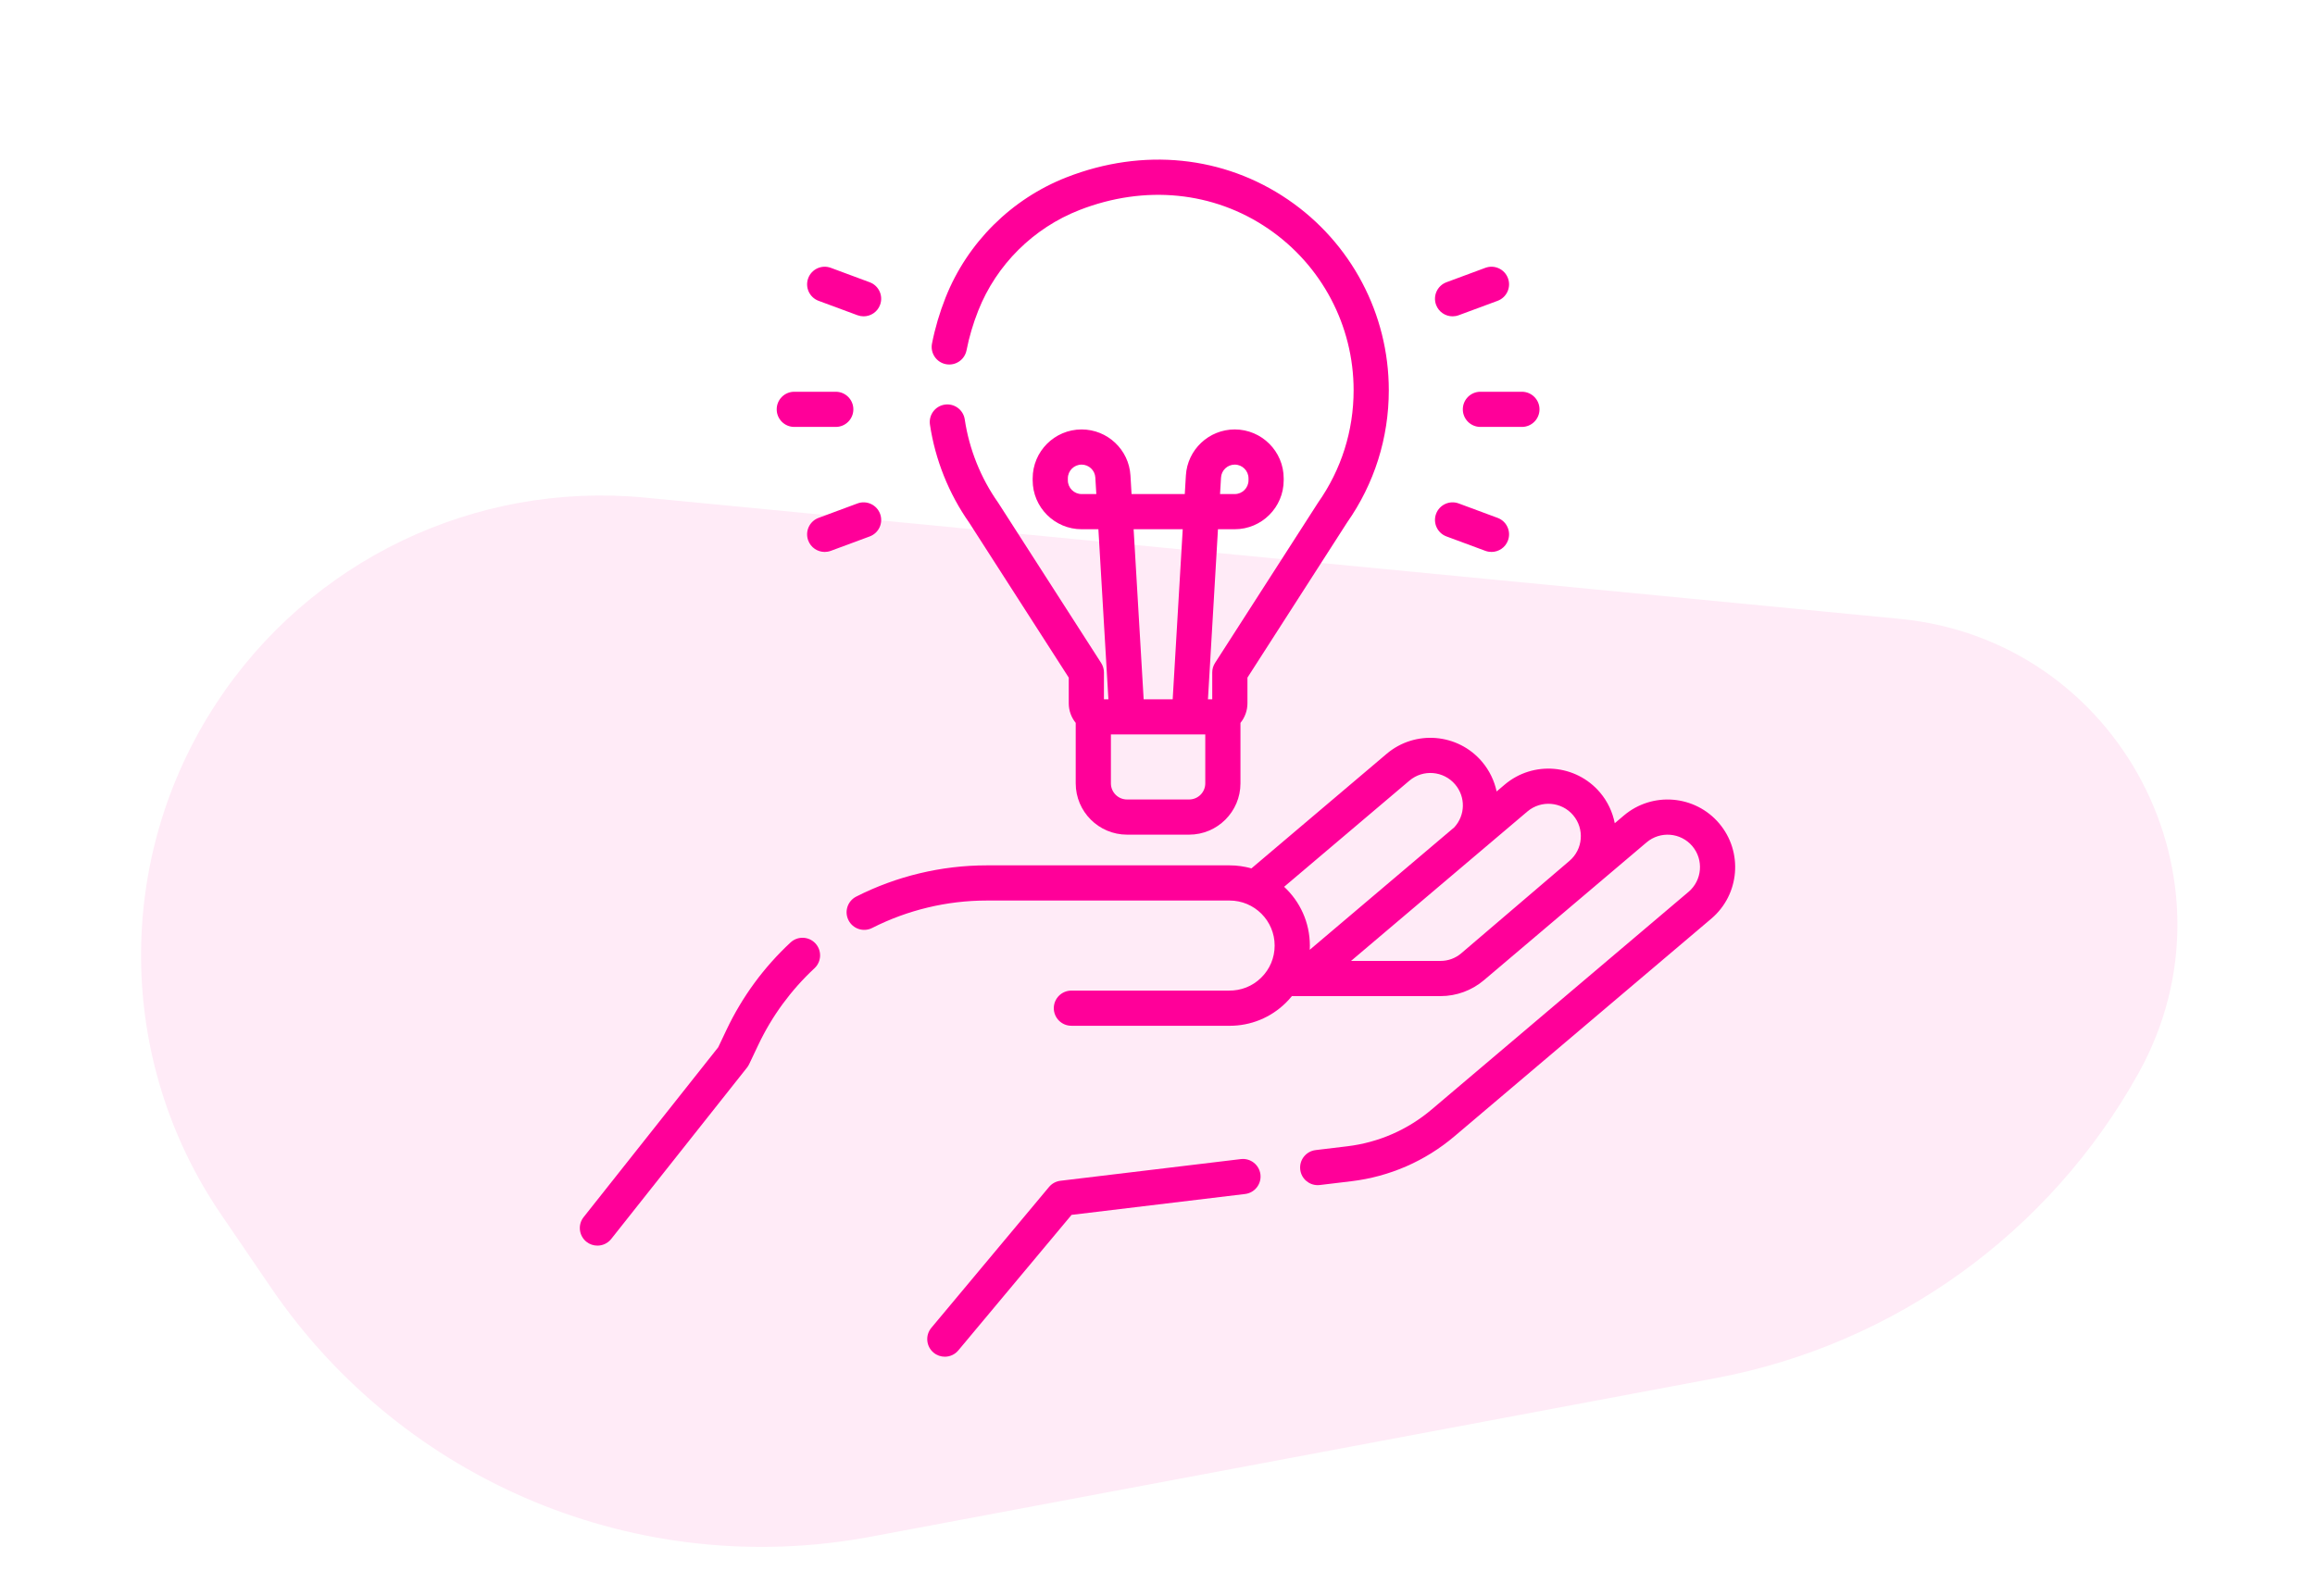
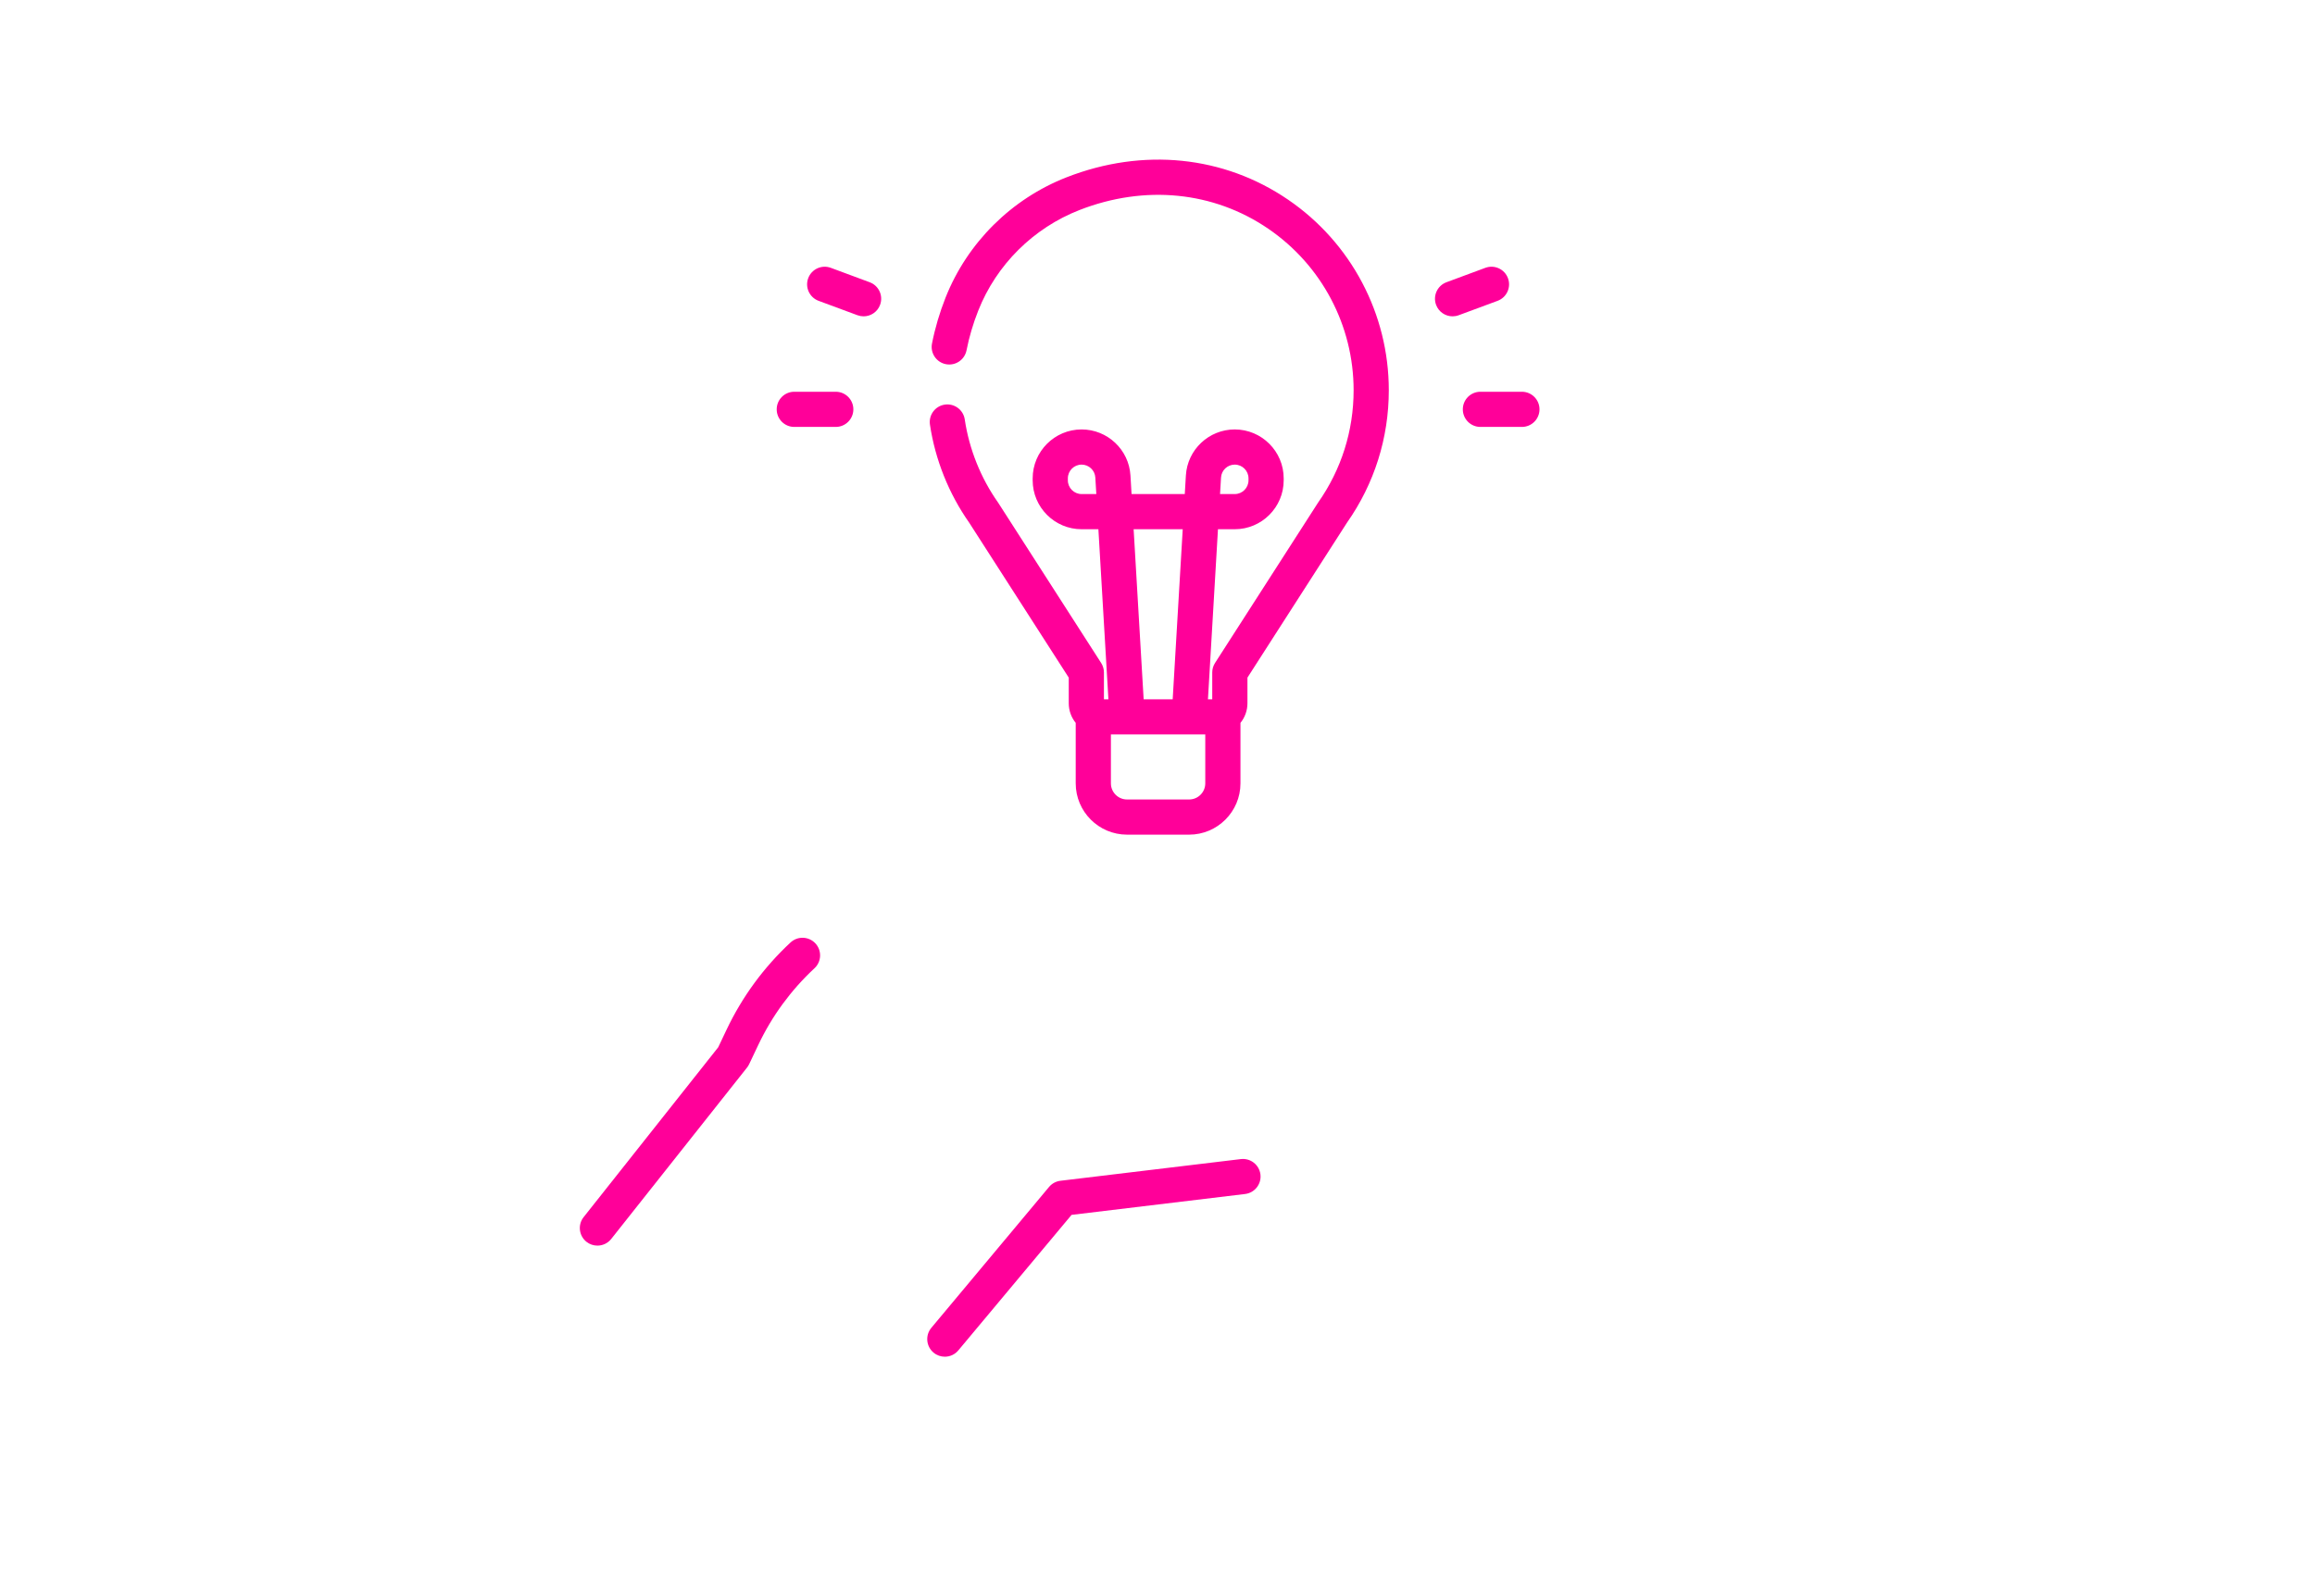
<svg xmlns="http://www.w3.org/2000/svg" width="116" height="80" viewBox="0 0 116 80" fill="none">
  <g clip-path="url(#clip0_11795_595)">
-     <path d="M32.331 24.942L95.192 31.018C106.221 32.084 112.537 44.112 107.153 53.796C102.708 61.79 94.937 67.391 85.948 69.078L43.636 77.021C32.034 79.2 20.242 74.306 13.59 64.554L11.075 60.865C5.824 53.167 5.727 43.064 10.828 35.266C15.518 28.094 23.801 24.118 32.331 24.942Z" fill="#FF0099" fill-opacity="0.08" />
    <g clip-path="url(#clip1_11795_595)">
      <path d="M39.612 47.238C38.268 48.488 37.189 49.961 36.404 51.615L35.989 52.49L29.245 61.003C28.942 61.385 29.007 61.939 29.388 62.242C29.55 62.37 29.743 62.432 29.935 62.432C30.195 62.432 30.453 62.318 30.627 62.098L37.434 53.506C37.475 53.453 37.511 53.396 37.539 53.336L37.997 52.371C38.686 50.919 39.633 49.627 40.813 48.529C41.169 48.198 41.189 47.64 40.858 47.283C40.526 46.927 39.968 46.907 39.612 47.238Z" fill="#FF0099" />
-       <path d="M86.144 41.269C84.936 39.843 82.793 39.667 81.368 40.875L80.912 41.261C80.805 40.71 80.561 40.178 80.173 39.72C78.965 38.295 76.822 38.118 75.397 39.326L74.993 39.669C74.879 39.135 74.636 38.621 74.259 38.176C73.051 36.751 70.908 36.574 69.483 37.782L62.706 43.525C62.358 43.426 61.992 43.373 61.613 43.373H49.437C47.179 43.373 44.919 43.914 42.903 44.939C42.469 45.16 42.296 45.69 42.517 46.124C42.738 46.558 43.268 46.731 43.702 46.511C45.472 45.611 47.455 45.136 49.437 45.136H61.613C62.858 45.136 63.87 46.148 63.87 47.393C63.87 48.006 63.629 48.579 63.191 49.007C62.754 49.436 62.179 49.66 61.564 49.65C61.557 49.65 61.551 49.65 61.544 49.65H53.686C53.199 49.65 52.804 50.045 52.804 50.532C52.804 51.019 53.199 51.413 53.686 51.413H61.535C61.562 51.414 61.589 51.414 61.616 51.414C62.672 51.414 63.666 51.009 64.424 50.268C64.535 50.159 64.638 50.045 64.735 49.926H72.185C72.978 49.926 73.748 49.644 74.354 49.131L82.508 42.22C83.192 41.641 84.219 41.725 84.799 42.409C85.378 43.093 85.293 44.121 84.61 44.7L71.737 55.609C70.536 56.627 69.074 57.265 67.511 57.453L65.922 57.644C65.439 57.703 65.094 58.142 65.153 58.625C65.206 59.073 65.587 59.401 66.027 59.401C66.062 59.401 66.097 59.399 66.133 59.395L67.721 59.204C69.629 58.974 71.412 58.197 72.877 56.955L85.75 46.045C87.175 44.837 87.352 42.695 86.144 41.269ZM70.623 39.127C71.306 38.547 72.334 38.633 72.914 39.316C73.448 39.946 73.427 40.864 72.871 41.467L65.628 47.605C65.632 47.535 65.634 47.464 65.634 47.393C65.634 46.23 65.137 45.182 64.345 44.447L70.623 39.127ZM67.697 48.163L76.537 40.671C77.221 40.092 78.249 40.176 78.828 40.86C79.407 41.544 79.323 42.572 78.639 43.151L73.214 47.786C72.927 48.029 72.561 48.163 72.185 48.163H67.697Z" fill="#FF0099" />
      <path d="M62.177 58.095L53.136 59.182C52.913 59.209 52.709 59.32 52.565 59.492L46.667 66.553C46.355 66.927 46.405 67.483 46.779 67.795C46.943 67.933 47.144 68 47.343 68C47.596 68 47.846 67.892 48.02 67.683L53.694 60.891L62.388 59.845C62.871 59.787 63.216 59.348 63.158 58.865C63.099 58.381 62.659 58.037 62.177 58.095Z" fill="#FF0099" />
      <path d="M55.176 33.228C55.176 33.228 50.024 25.207 50.017 25.197C49.144 23.96 48.565 22.516 48.342 21.022C48.27 20.54 47.82 20.208 47.339 20.28C46.858 20.352 46.526 20.801 46.598 21.283C46.861 23.041 47.541 24.74 48.564 26.197L53.553 33.963V35.249C53.553 35.621 53.684 35.963 53.902 36.232V39.262C53.902 40.681 55.056 41.834 56.475 41.834H59.585C61.003 41.834 62.157 40.681 62.157 39.262V36.232C62.375 35.963 62.507 35.621 62.507 35.249V33.963L67.495 26.197C68.866 24.246 69.59 21.951 69.59 19.559C69.59 15.737 67.704 12.167 64.545 10.008C61.317 7.803 57.275 7.393 53.453 8.883C50.685 9.963 48.472 12.162 47.38 14.916C47.081 15.671 46.853 16.445 46.701 17.217C46.606 17.695 46.917 18.159 47.395 18.253C47.874 18.347 48.336 18.036 48.431 17.558C48.562 16.891 48.76 16.221 49.02 15.565C49.931 13.265 51.781 11.428 54.094 10.526C57.365 9.25 60.811 9.592 63.55 11.464C66.228 13.294 67.827 16.32 67.827 19.559C67.827 21.592 67.21 23.541 66.043 25.197C66.035 25.207 60.883 33.228 60.883 33.228C60.792 33.37 60.743 33.535 60.743 33.704V35.049H60.528L61.03 26.526H61.87C63.223 26.526 64.323 25.426 64.323 24.074V23.976C64.323 22.624 63.223 21.524 61.87 21.524C60.574 21.524 59.498 22.538 59.422 23.832L59.367 24.763H56.7L56.645 23.832C56.569 22.538 55.493 21.524 54.197 21.524C52.845 21.524 51.745 22.624 51.745 23.976V24.074C51.745 25.426 52.845 26.526 54.197 26.526H55.038L55.54 35.049H55.316V33.704C55.316 33.535 55.267 33.37 55.176 33.228ZM61.183 23.936C61.204 23.572 61.506 23.287 61.871 23.287C62.251 23.287 62.56 23.596 62.56 23.976V24.073C62.56 24.453 62.251 24.763 61.871 24.763H61.134L61.183 23.936ZM54.197 24.763C53.817 24.763 53.508 24.453 53.508 24.074V23.976C53.508 23.596 53.817 23.287 54.197 23.287C54.561 23.287 54.864 23.572 54.885 23.936L54.934 24.763H54.197V24.763ZM60.394 39.262C60.394 39.709 60.031 40.071 59.585 40.071H56.474C56.028 40.071 55.665 39.709 55.665 39.262V36.812H60.394V39.262ZM56.804 26.526H59.264L58.761 35.049H57.306L56.804 26.526Z" fill="#FF0099" />
      <path d="M73.299 20.517C73.299 21.004 73.694 21.398 74.181 21.398H76.259C76.746 21.398 77.141 21.004 77.141 20.517C77.141 20.03 76.746 19.635 76.259 19.635H74.181C73.694 19.635 73.299 20.03 73.299 20.517Z" fill="#FF0099" />
      <path d="M72.786 15.855C72.888 15.855 72.992 15.837 73.092 15.8L75.041 15.078C75.498 14.908 75.731 14.401 75.561 13.944C75.392 13.488 74.885 13.255 74.428 13.424L72.48 14.146C72.023 14.316 71.79 14.823 71.959 15.28C72.091 15.635 72.428 15.855 72.786 15.855Z" fill="#FF0099" />
-       <path d="M72.48 26.887L74.428 27.609C74.529 27.646 74.633 27.664 74.735 27.664C75.093 27.664 75.43 27.444 75.561 27.089C75.731 26.632 75.498 26.125 75.041 25.956L73.092 25.233C72.636 25.064 72.128 25.297 71.959 25.754C71.79 26.21 72.023 26.717 72.48 26.887Z" fill="#FF0099" />
      <path d="M39.8 21.398H41.878C42.365 21.398 42.76 21.004 42.76 20.517C42.76 20.03 42.365 19.635 41.878 19.635H39.8C39.313 19.635 38.919 20.03 38.919 20.517C38.919 21.004 39.313 21.398 39.8 21.398Z" fill="#FF0099" />
      <path d="M41.018 15.078L42.967 15.8C43.068 15.837 43.171 15.855 43.273 15.855C43.631 15.855 43.968 15.635 44.099 15.28C44.269 14.823 44.036 14.316 43.579 14.147L41.631 13.424C41.174 13.255 40.667 13.488 40.498 13.944C40.328 14.401 40.561 14.908 41.018 15.078Z" fill="#FF0099" />
-       <path d="M44.1 25.754C43.93 25.297 43.423 25.064 42.967 25.233L41.018 25.956C40.561 26.125 40.328 26.632 40.498 27.089C40.629 27.444 40.966 27.664 41.324 27.664C41.426 27.664 41.529 27.646 41.63 27.609L43.579 26.887C44.036 26.718 44.269 26.21 44.1 25.754Z" fill="#FF0099" />
    </g>
  </g>
  <defs>
    <clipPath id="clip0_11795_595">
      <rect width="114.286" height="80" fill="white" transform="translate(0.857)" />
    </clipPath>
    <clipPath id="clip1_11795_595">
      <rect width="60" height="60" fill="white" transform="translate(28 8)" />
    </clipPath>
  </defs>
</svg>